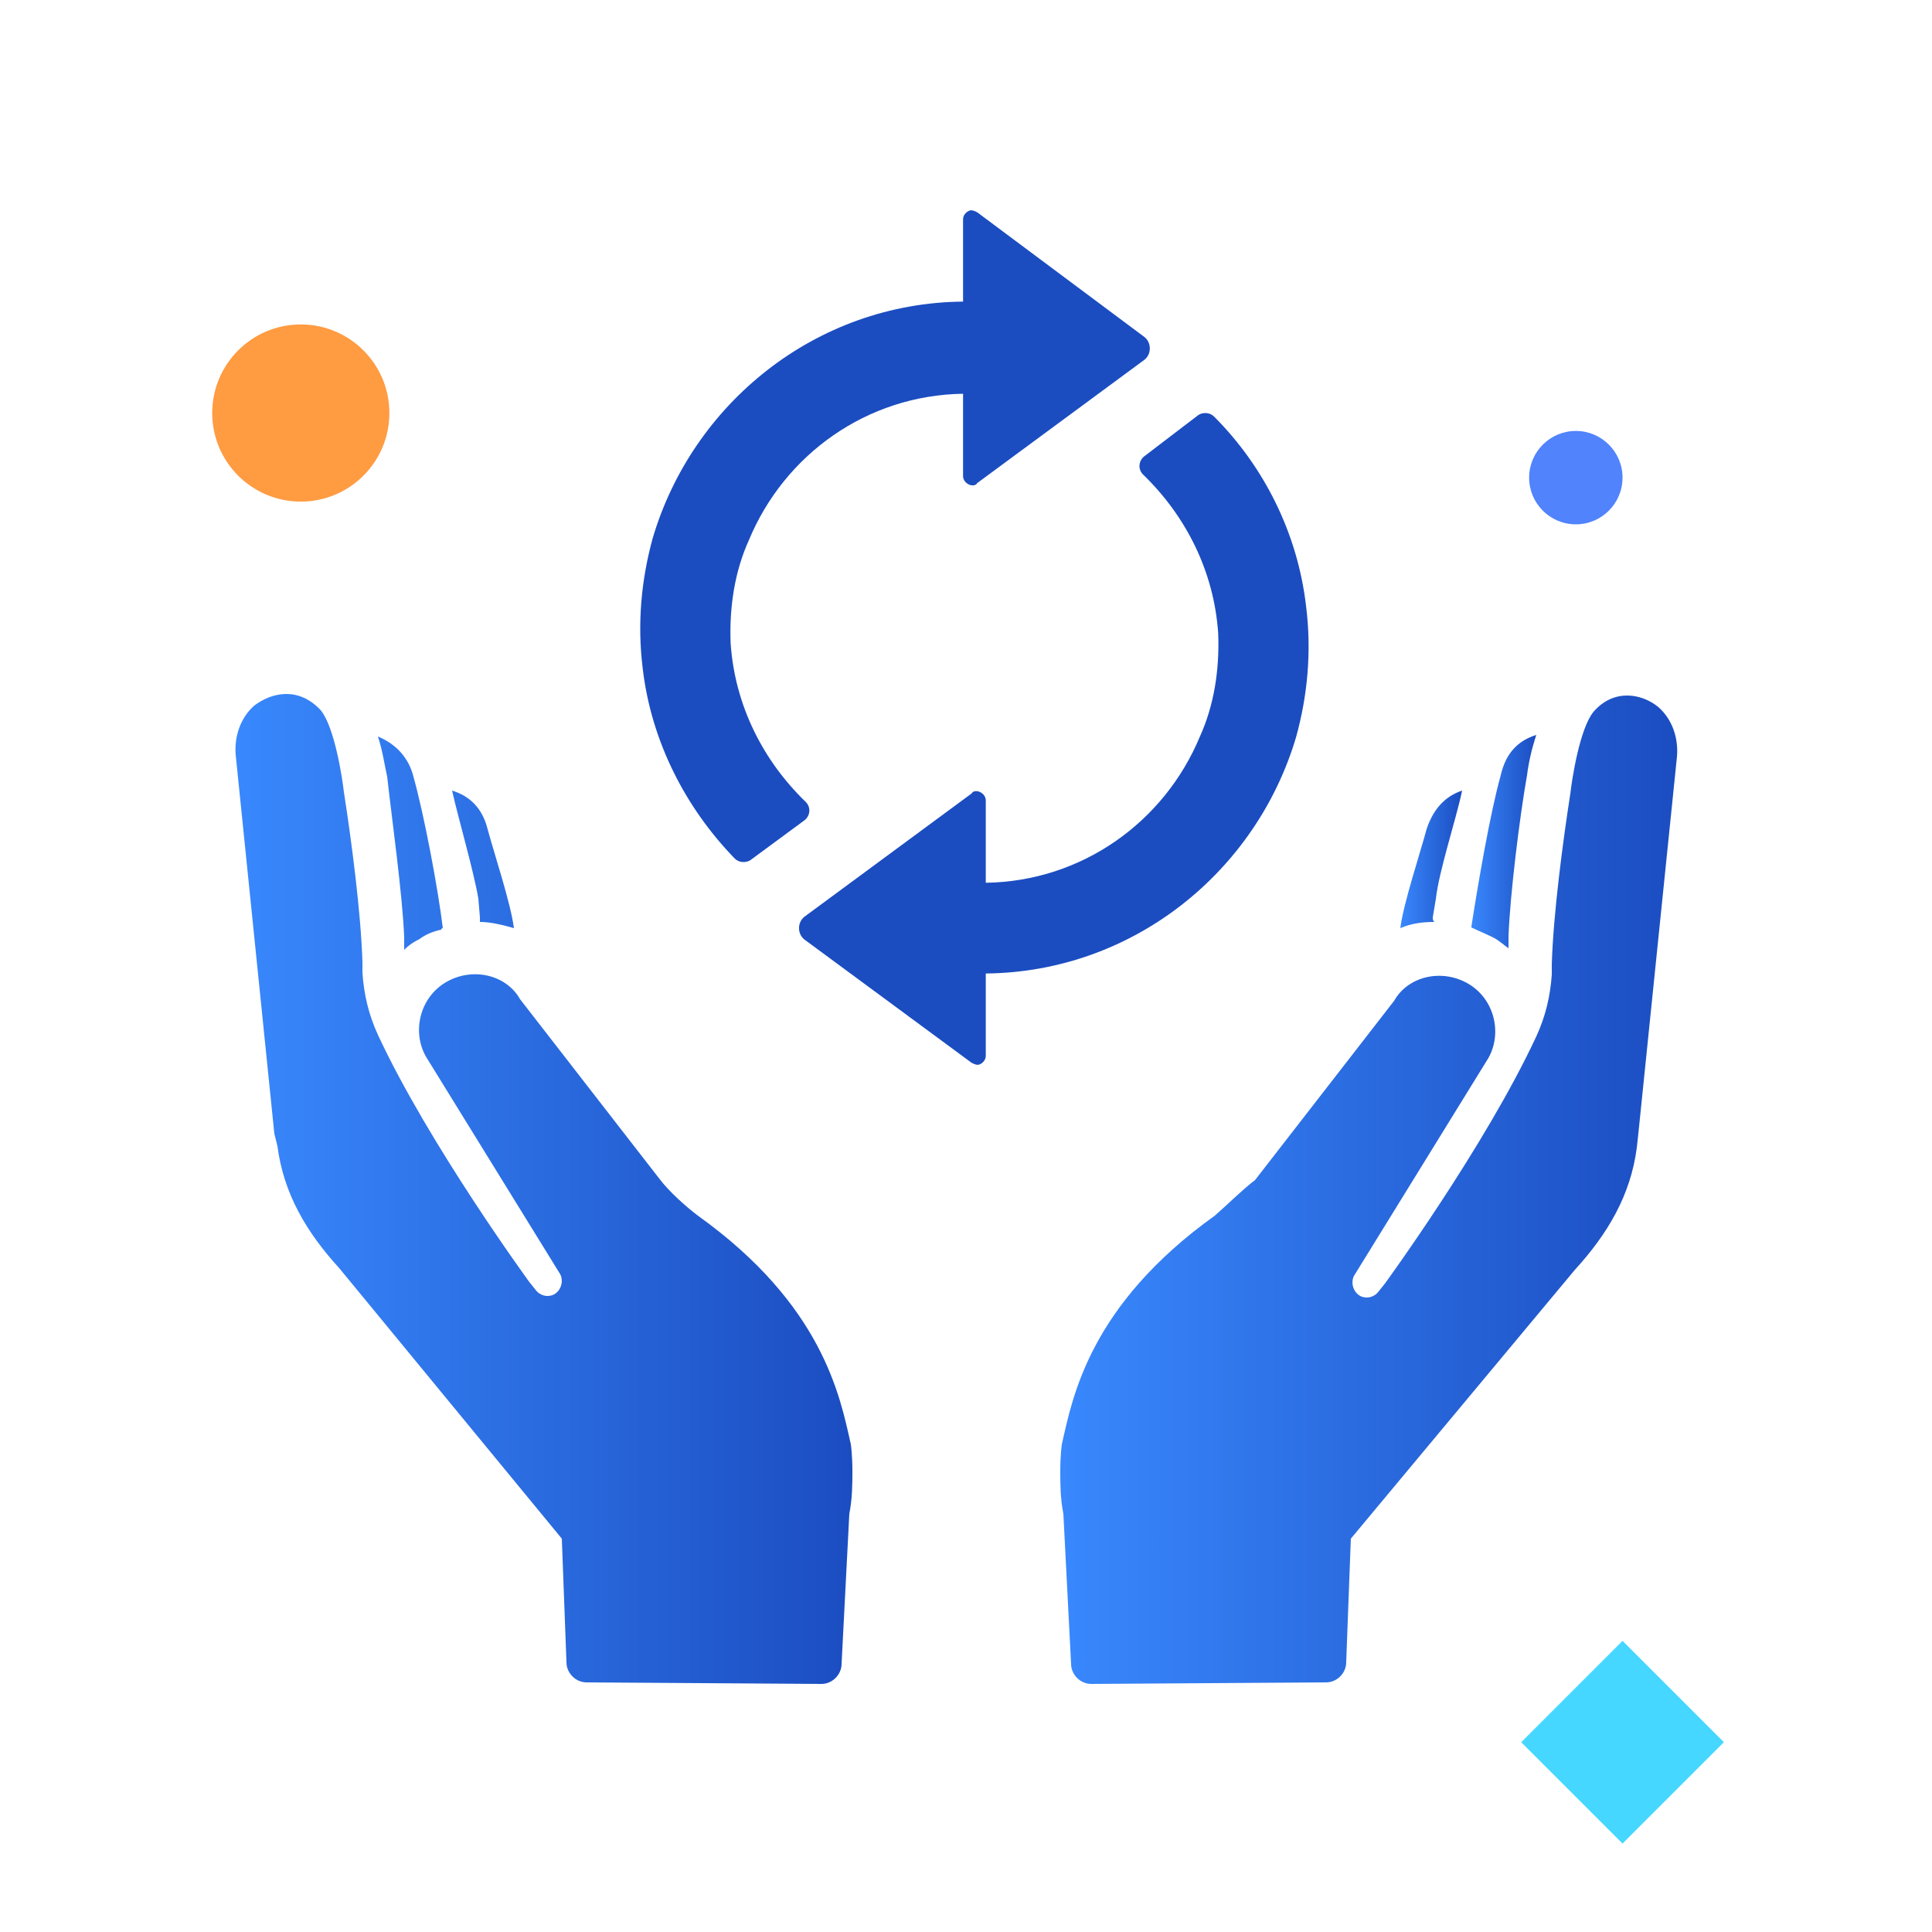
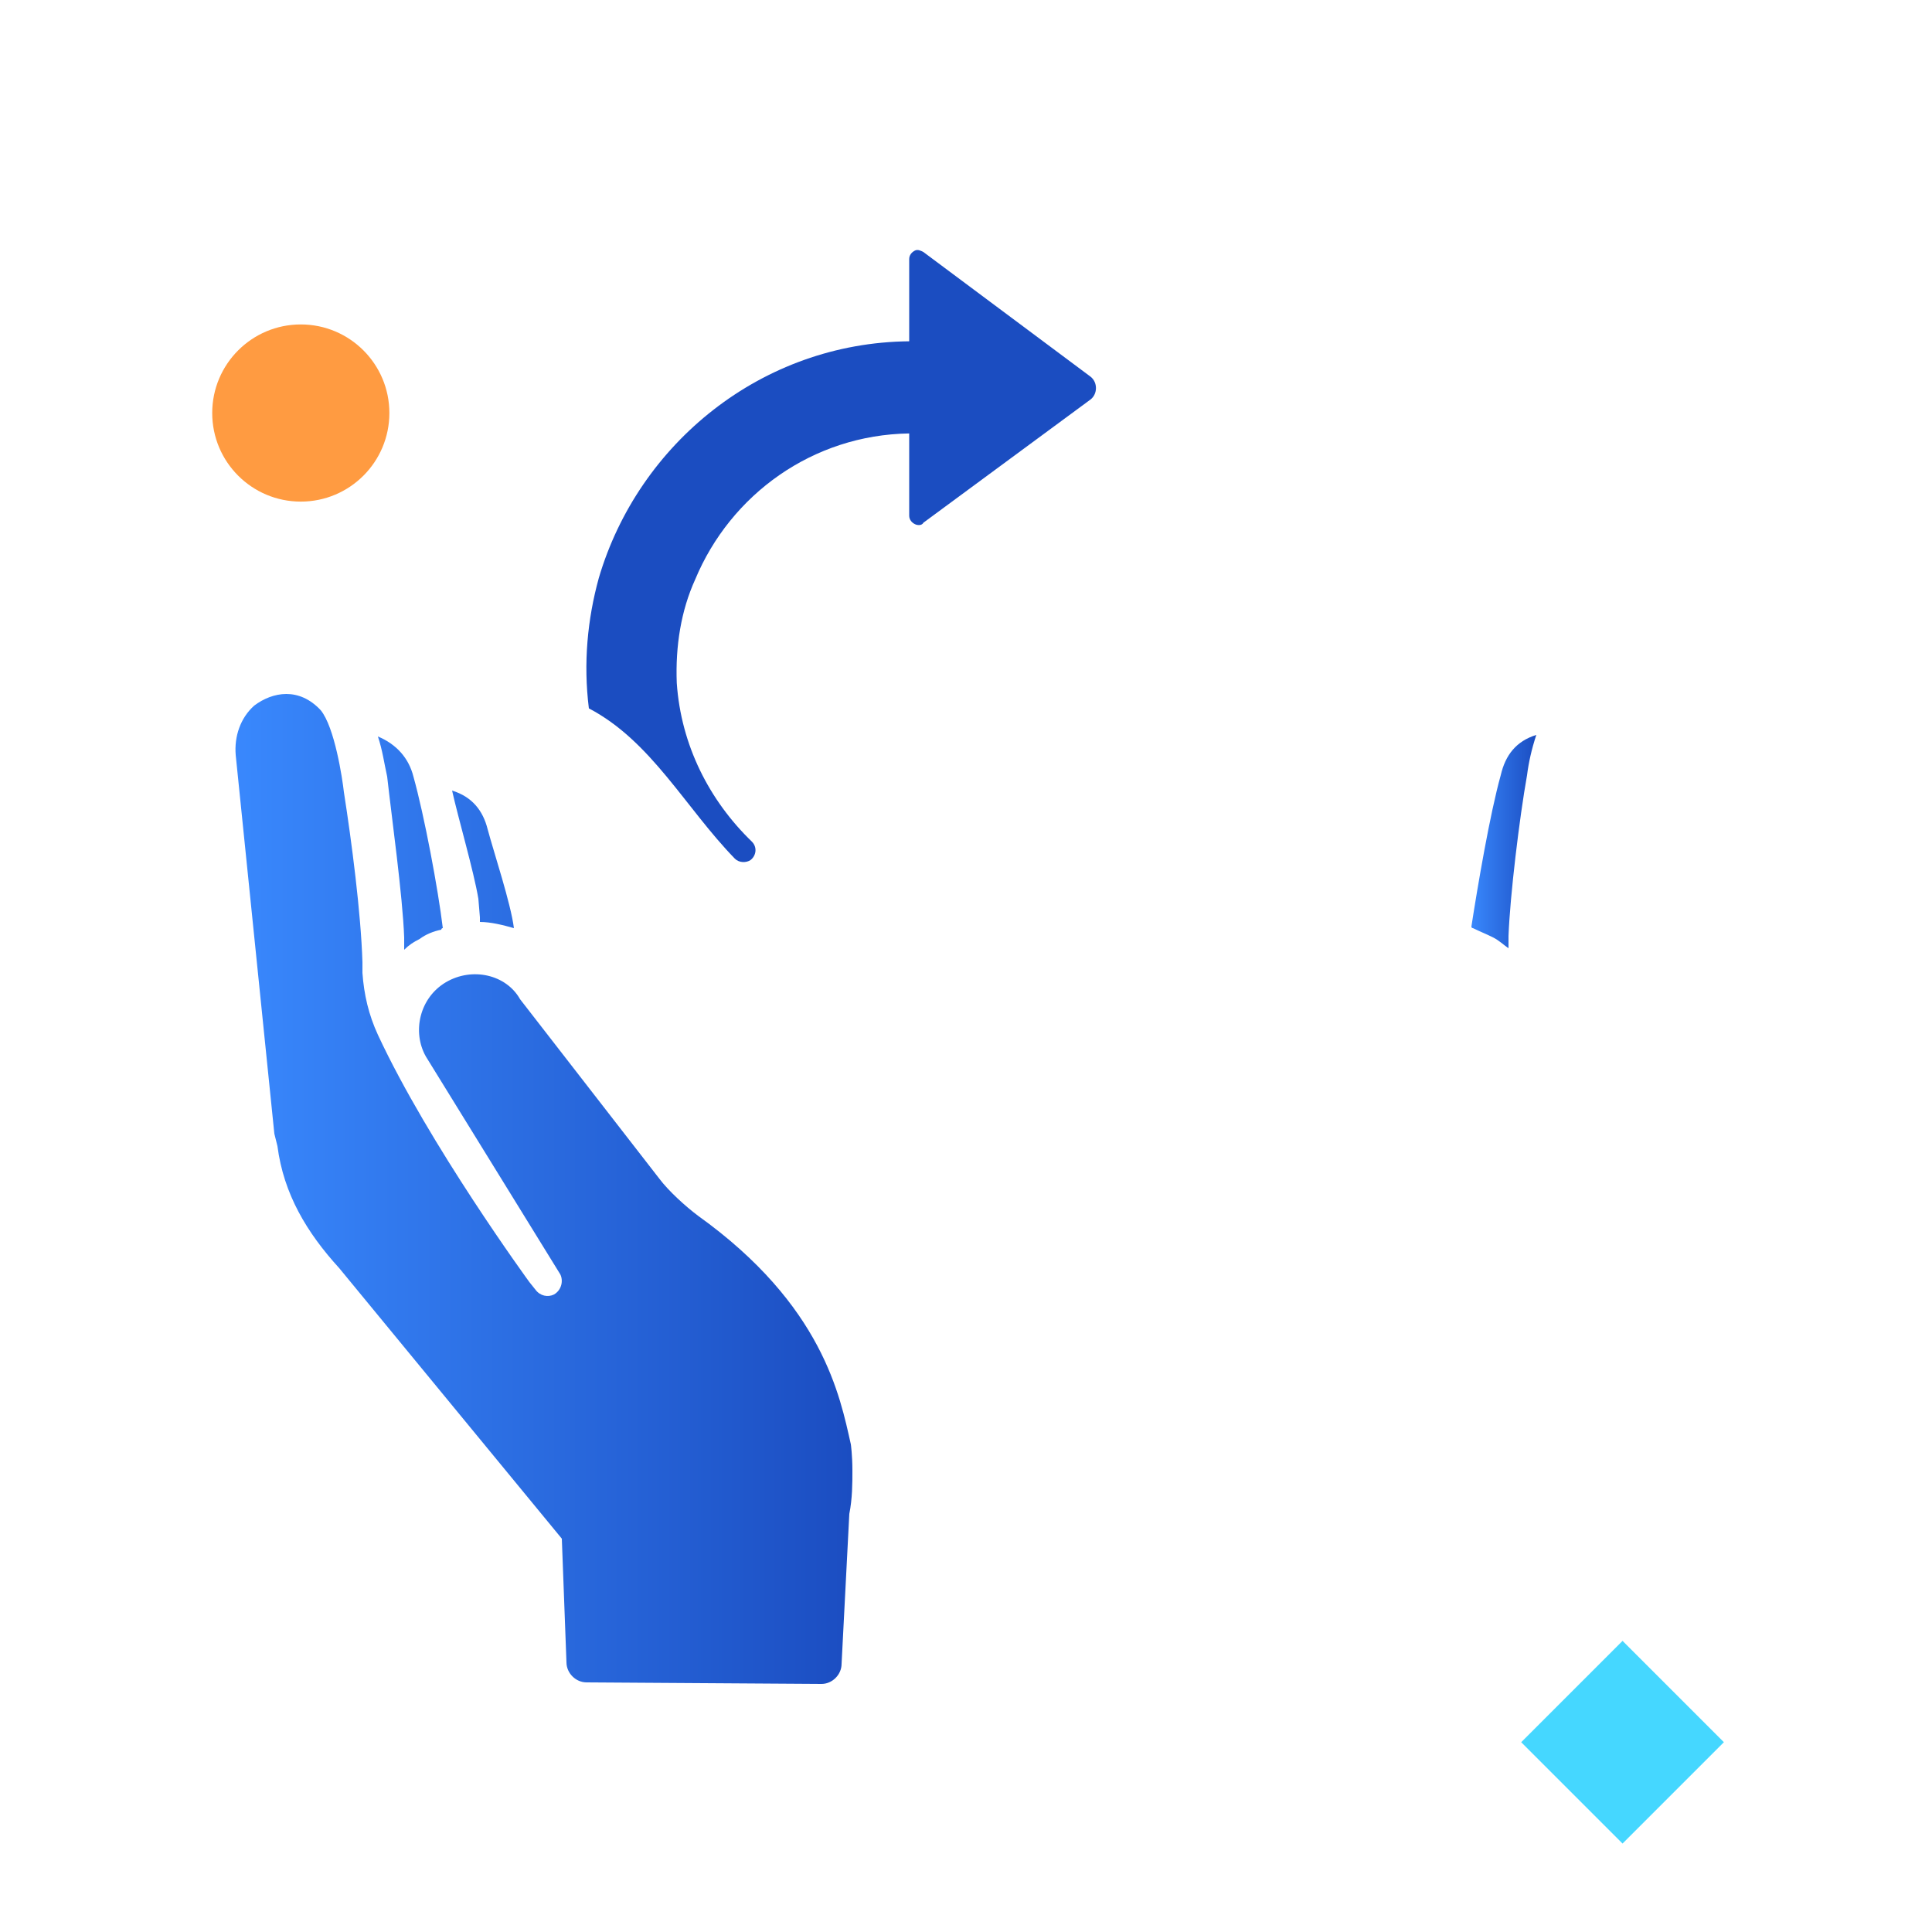
<svg xmlns="http://www.w3.org/2000/svg" version="1.1" id="individual-benefits-lifetime-renewal" x="0px" y="0px" width="100px" height="100px" viewBox="0 0 100 100" enable-background="new 0 0 100 100" xml:space="preserve">
  <linearGradient id="individual-benefits-lifetime-renewal-1" gradientUnits="userSpaceOnUse" x1="12.188" y1="61.54" x2="44.12" y2="61.54">
    <stop offset="0" style="stop-color:#3988FD" />
    <stop offset="1" style="stop-color:#1B4DC1" />
  </linearGradient>
  <path fill="url(#individual-benefits-lifetime-renewal-1)" d="M14.2,58.68l-2-19.6c-0.08-0.96,0.24-1.92,0.96-2.56c0.96-0.72,2.32-0.96,3.44,0.24  c0.72,0.88,1.12,3.52,1.2,4.24c0.4,2.56,0.88,6.24,0.96,8.8c0,0.16,0,0.4,0,0.56c0.08,1.121,0.32,2.16,0.8,3.201  c2.64,5.68,7.84,12.799,7.84,12.799l0.32,0.4c0.24,0.32,0.64,0.4,0.96,0.24c0.4-0.24,0.48-0.721,0.32-1.04l-6.96-11.28  c-0.72-1.279-0.32-3.039,1.04-3.84c1.36-0.8,3.12-0.4,3.84,0.881L34.12,61c0.48,0.641,1.36,1.439,2,1.92  c6.48,4.641,7.36,9.359,7.92,11.84c0,0,0.08,0.561,0.08,1.36l0,0l0,0c0,0.64,0,1.44-0.16,2.239l-0.4,7.761  c0,0.56-0.48,1.04-1.04,1.04l-12.16-0.08c-0.56,0-1.04-0.48-1.04-1.04l-0.24-6.399l-11.52-14c-1.68-1.841-2.88-3.841-3.2-6.32  L14.2,58.68z M20.92,48.52c0,0.24,0,0.4,0,0.64c0.24-0.24,0.48-0.4,0.8-0.56c0.32-0.24,0.72-0.4,1.12-0.48c0,0,0-0.08,0.08-0.08  c-0.24-2-0.96-5.84-1.52-7.84c-0.24-0.96-0.88-1.68-1.84-2.08c0.24,0.72,0.32,1.36,0.48,2.08C20.28,42.36,20.84,46.36,20.92,48.52z   M24.84,47.48c0,0.08,0,0.16,0,0.24c0.56,0,1.2,0.16,1.76,0.32c-0.16-1.28-1.04-3.92-1.36-5.12c-0.24-0.96-0.8-1.68-1.84-2  c0.32,1.44,1.12,4.16,1.36,5.6L24.84,47.48z" />
  <circle fill="#FF9B41" cx="15.569" cy="21.378" r="4.585" />
-   <circle fill="#5083FC" cx="81.565" cy="24.723" r="2.417" />
  <rect x="80.273" y="86.485" transform="matrix(0.707 0.707 -0.707 0.707 88.375 -32.967)" fill="#45D7FF" width="7.419" height="7.42" />
-   <path fill="#1B4DC1" d="M38.037,44.445c0.22,0.22,0.587,0.22,0.807,0.073l2.788-2.054c0.293-0.22,0.367-0.661,0.073-0.955  c-2.201-2.127-3.668-4.988-3.888-8.216c-0.073-1.908,0.22-3.742,0.954-5.355c1.834-4.403,6.089-7.483,11.077-7.557v4.255  c0,0.22,0.147,0.366,0.295,0.44c0.146,0.073,0.367,0.073,0.439-0.074l8.657-6.382c0.367-0.293,0.367-0.881,0-1.174l-8.657-6.456  c-0.146-0.074-0.293-0.147-0.439-0.074c-0.147,0.074-0.295,0.221-0.295,0.44v4.255c-7.629,0.073-14.012,5.282-16.066,12.252  c-0.586,2.128-0.807,4.402-0.514,6.749C33.708,38.355,35.469,41.803,38.037,44.445z" />
-   <path fill="#1B4DC1" d="M59.166,24.563c2.201,2.128,3.668,4.989,3.888,8.217c0.074,1.907-0.22,3.742-0.952,5.355  c-1.834,4.402-6.09,7.483-11.078,7.557v-4.255c0-0.22-0.146-0.367-0.294-0.439c-0.147-0.074-0.367-0.074-0.44,0.072l-8.657,6.383  c-0.367,0.294-0.367,0.881,0,1.174l8.657,6.383c0.146,0.073,0.293,0.146,0.44,0.073s0.294-0.221,0.294-0.44v-4.255  c7.629-0.074,14.012-5.282,16.066-12.252c0.586-2.128,0.807-4.402,0.514-6.749c-0.44-3.815-2.201-7.263-4.77-9.832  c-0.221-0.22-0.587-0.22-0.807-0.073l-2.788,2.127C58.945,23.83,58.873,24.27,59.166,24.563z" />
+   <path fill="#1B4DC1" d="M38.037,44.445c0.22,0.22,0.587,0.22,0.807,0.073c0.293-0.22,0.367-0.661,0.073-0.955  c-2.201-2.127-3.668-4.988-3.888-8.216c-0.073-1.908,0.22-3.742,0.954-5.355c1.834-4.403,6.089-7.483,11.077-7.557v4.255  c0,0.22,0.147,0.366,0.295,0.44c0.146,0.073,0.367,0.073,0.439-0.074l8.657-6.382c0.367-0.293,0.367-0.881,0-1.174l-8.657-6.456  c-0.146-0.074-0.293-0.147-0.439-0.074c-0.147,0.074-0.295,0.221-0.295,0.44v4.255c-7.629,0.073-14.012,5.282-16.066,12.252  c-0.586,2.128-0.807,4.402-0.514,6.749C33.708,38.355,35.469,41.803,38.037,44.445z" />
  <linearGradient id="individual-benefits-lifetime-renewal-2" gradientUnits="userSpaceOnUse" x1="54.88" y1="61.58" x2="86.811" y2="61.58">
    <stop offset="0" style="stop-color:#3988FD" />
    <stop offset="1" style="stop-color:#1B4DC1" />
  </linearGradient>
-   <path fill="url(#individual-benefits-lifetime-renewal-2)" d="M62.88,62.92c-6.479,4.641-7.36,9.359-7.92,11.84c0,0-0.08,0.561-0.08,1.36l0,0  c0,0.64,0,1.44,0.16,2.239l0.399,7.761c0,0.56,0.48,1.04,1.041,1.04l12.16-0.08c0.56,0,1.039-0.48,1.039-1.04l0.24-6.399l11.6-13.92  C83.2,63.88,84.4,61.88,84.721,59.4L84.8,58.68l2-19.52c0.08-0.96-0.239-1.92-0.96-2.56c-0.88-0.72-2.32-0.96-3.359,0.24  c-0.721,0.88-1.121,3.52-1.201,4.24c-0.399,2.56-0.879,6.24-0.959,8.8c0,0.16,0,0.399,0,0.56c-0.08,1.121-0.32,2.16-0.801,3.201  c-2.64,5.68-7.84,12.799-7.84,12.799l-0.32,0.4c-0.239,0.32-0.639,0.4-0.959,0.24c-0.4-0.24-0.48-0.721-0.32-1.04l6.96-11.28  c0.72-1.279,0.319-3.039-1.04-3.84c-1.359-0.8-3.12-0.4-3.84,0.88l-7.2,9.28C64.32,61.561,63.439,62.439,62.88,62.92z" />
  <linearGradient id="individual-benefits-lifetime-renewal-3" gradientUnits="userSpaceOnUse" x1="76.16" y1="43.56" x2="79.519" y2="43.56">
    <stop offset="0" style="stop-color:#3988FD" />
    <stop offset="1" style="stop-color:#1B4DC1" />
  </linearGradient>
  <path fill="url(#individual-benefits-lifetime-renewal-3)" d="M77.279,48.52c0.32,0.16,0.561,0.4,0.801,0.56c0-0.24,0-0.4,0-0.64c0.08-2.08,0.561-6.08,0.96-8.32  c0.08-0.64,0.239-1.36,0.479-2.08c-1.039,0.32-1.6,1.04-1.84,2.08c-0.56,2-1.199,5.76-1.52,7.84c0,0,0,0.08,0.08,0.08  C76.561,48.2,76.96,48.36,77.279,48.52z" />
  <linearGradient id="individual-benefits-lifetime-renewal-4" gradientUnits="userSpaceOnUse" x1="72.481" y1="44.48" x2="75.68" y2="44.48">
    <stop offset="0" style="stop-color:#3988FD" />
    <stop offset="1" style="stop-color:#1B4DC1" />
  </linearGradient>
-   <path fill="url(#individual-benefits-lifetime-renewal-4)" d="M74.16,47.48l0.16-0.96c0.16-1.44,1.039-4.08,1.359-5.6c-0.959,0.32-1.52,1.04-1.84,2  c-0.32,1.2-1.199,3.84-1.359,5.12c0.56-0.24,1.119-0.32,1.76-0.32C74.16,47.64,74.16,47.56,74.16,47.48z" />
</svg>